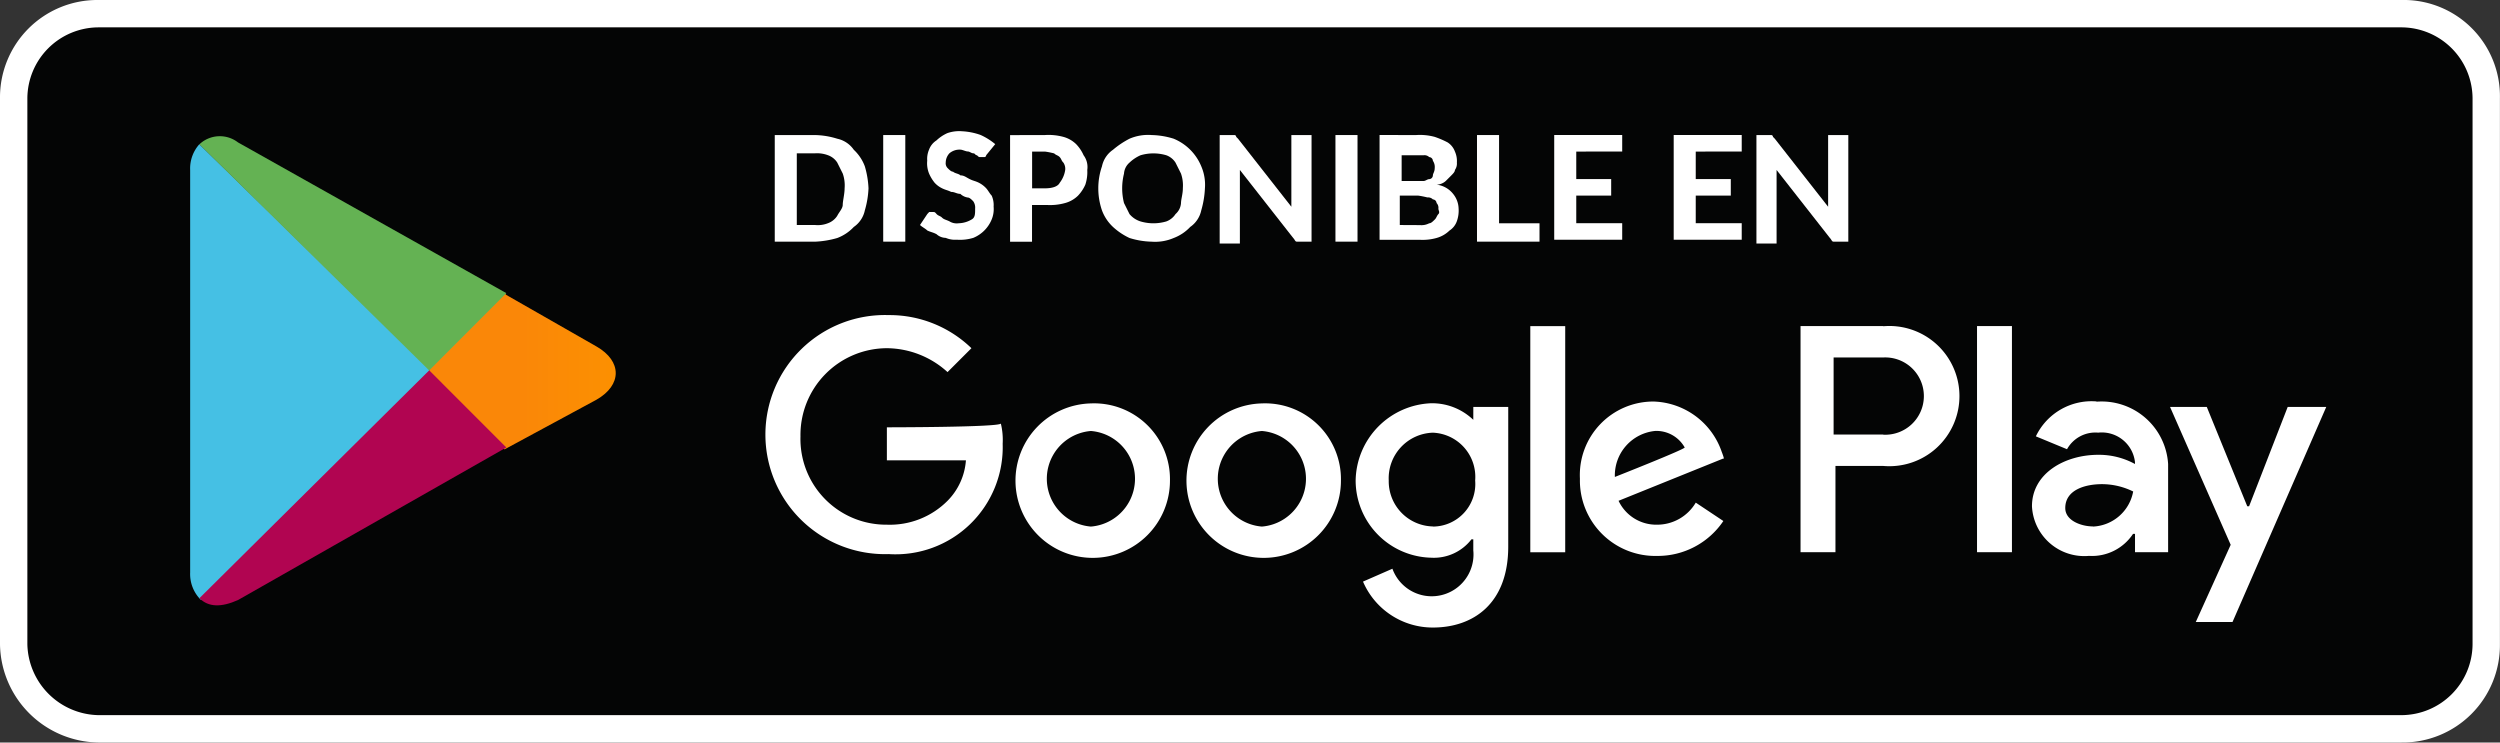
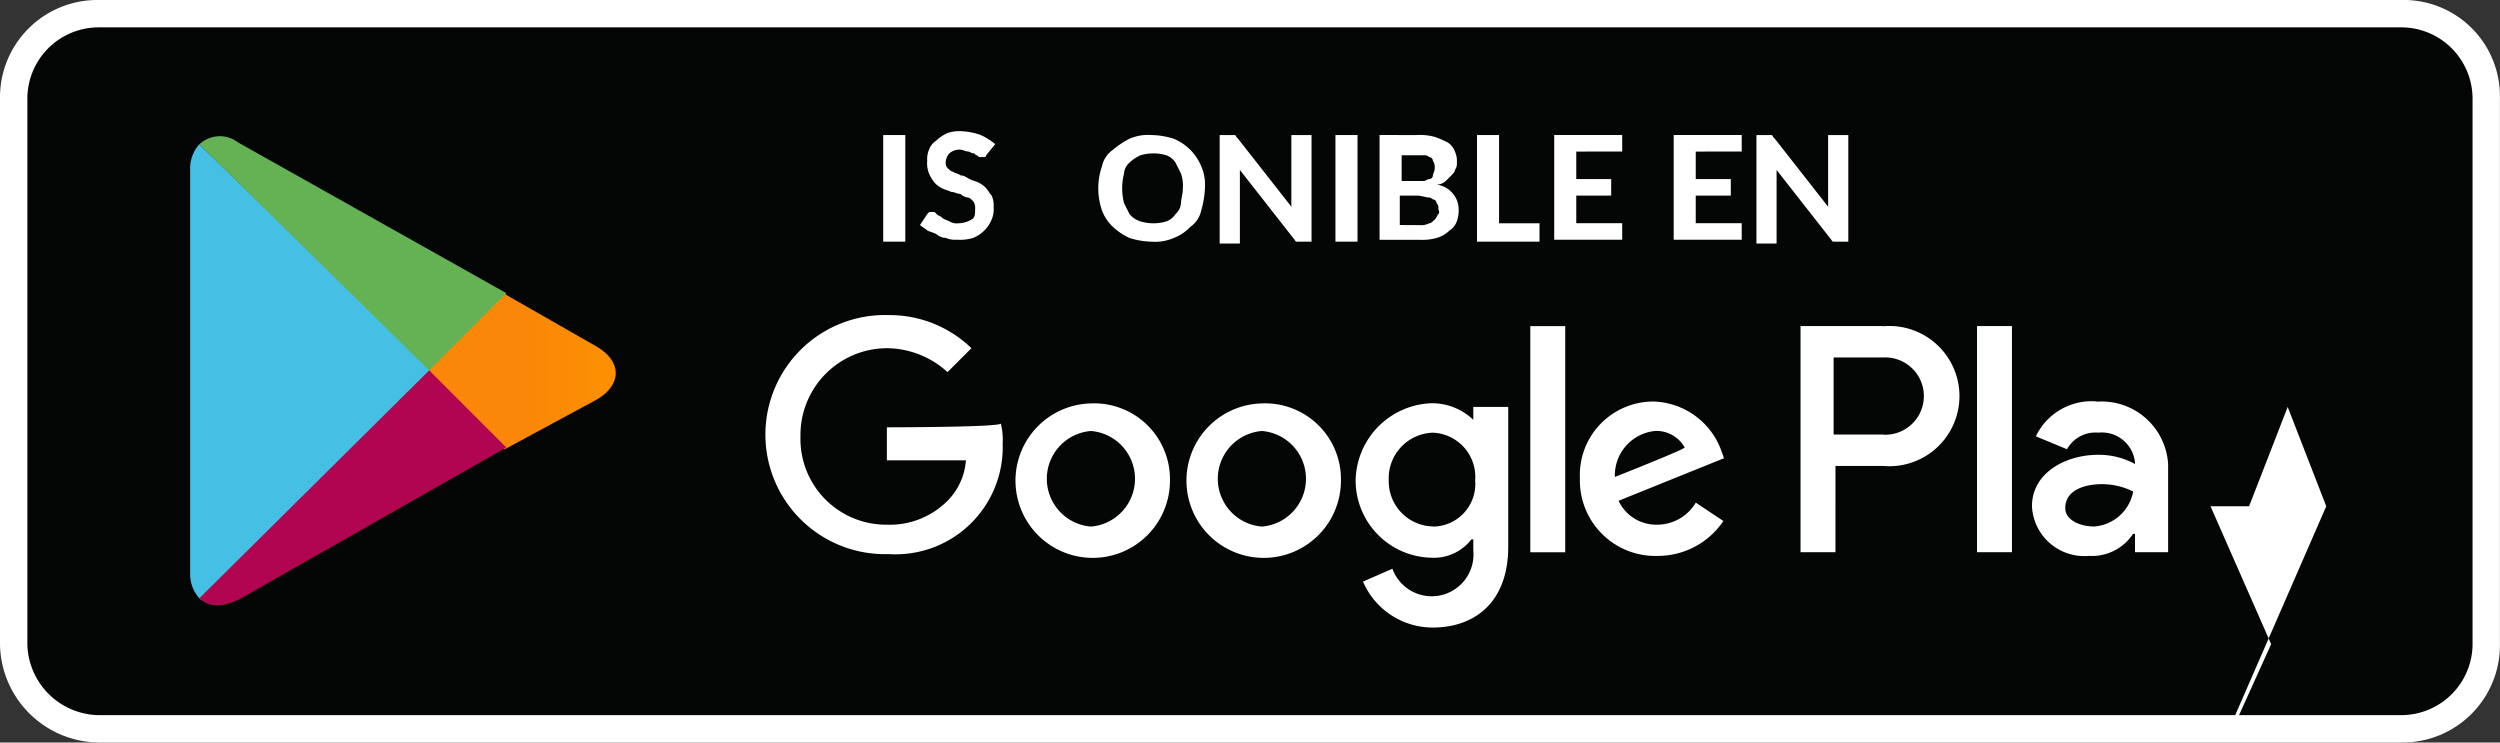
<svg xmlns="http://www.w3.org/2000/svg" width="128.367" height="38.125" viewBox="0 0 128.367 38.125">
  <rect x="0" y="0" width="128.367" height="38.125" fill="#333333" stroke="none" />
  <defs>
    <linearGradient id="a" x1="2.311" y1="38.305" x2="1.02" y2="37.629" gradientUnits="objectBoundingBox">
      <stop offset="0" stop-color="#2987ca" />
      <stop offset="0.007" stop-color="#2989cb" />
      <stop offset="0.26" stop-color="#24ade7" />
      <stop offset="0.512" stop-color="#25bdf0" />
      <stop offset="0.76" stop-color="#3fbfe5" />
      <stop offset="1" stop-color="#45c0e4" />
    </linearGradient>
    <linearGradient id="b" x1="2.866" y1="109.473" x2="0.482" y2="109.473" gradientUnits="objectBoundingBox">
      <stop offset="0" stop-color="gold" />
      <stop offset="0.409" stop-color="#ffad00" />
      <stop offset="0.775" stop-color="#fc9100" />
      <stop offset="1" stop-color="#fa8708" />
    </linearGradient>
    <linearGradient id="c" x1="1.452" y1="72.91" x2="0.089" y2="71.13" gradientUnits="objectBoundingBox">
      <stop offset="0" stop-color="#e72638" />
      <stop offset="1" stop-color="#b10551" />
    </linearGradient>
    <linearGradient id="d" x1="0.402" y1="74.673" x2="1.011" y2="73.874" gradientUnits="objectBoundingBox">
      <stop offset="0" stop-color="#36915d" />
      <stop offset="0.068" stop-color="#35985c" />
      <stop offset="0.476" stop-color="#4ead5c" />
      <stop offset="0.801" stop-color="#5db055" />
      <stop offset="1" stop-color="#64b253" />
    </linearGradient>
  </defs>
  <g transform="translate(0.325 0.325)">
    <path d="M791.961,560.432H673.686a4.674,4.674,0,0,1-4.718-4.72V527.771a4.8,4.8,0,0,1,4.718-4.72H791.961a4.674,4.674,0,0,1,4.72,4.72v28.035A4.6,4.6,0,0,1,791.961,560.432Z" transform="translate(-668.968 -523.051)" fill="#040505" />
    <path d="M791.961,523.806a3.989,3.989,0,0,1,3.965,3.965v28.035a3.988,3.988,0,0,1-3.965,3.965H673.686a4.051,4.051,0,0,1-3.963-3.965V527.771a3.989,3.989,0,0,1,3.963-3.965H791.961m0-.755H673.686a4.674,4.674,0,0,0-4.718,4.72v28.035a4.8,4.8,0,0,0,4.718,4.72H791.961a4.674,4.674,0,0,0,4.72-4.72V527.771A4.617,4.617,0,0,0,791.961,523.051Z" transform="translate(-668.968 -523.051)" fill="#fff" stroke="#fff" stroke-miterlimit="10" stroke-width="0.65" />
-     <path d="M718.562,537.389a3.966,3.966,0,1,0,4.059,3.965A3.894,3.894,0,0,0,718.562,537.389Zm0,6.324a2.462,2.462,0,0,1,0-4.908,2.462,2.462,0,0,1,0,4.908Zm-8.779-6.324a3.966,3.966,0,1,0,4.059,3.965A3.894,3.894,0,0,0,709.783,537.389Zm0,6.324a2.462,2.462,0,0,1,0-4.908,2.462,2.462,0,0,1,0,4.908Zm-10.477-5.1v1.7h4.059a3.29,3.29,0,0,1-.944,2.076,4.178,4.178,0,0,1-3.114,1.227,4.4,4.4,0,0,1-4.437-4.531,4.453,4.453,0,0,1,4.437-4.531,4.676,4.676,0,0,1,3.114,1.227l1.227-1.227a6.046,6.046,0,0,0-4.248-1.7,6.139,6.139,0,1,0,0,12.272,5.5,5.5,0,0,0,5.852-5.665,3.559,3.559,0,0,0-.094-1.038C705.065,538.616,699.306,538.616,699.306,538.616Zm42.855,1.227a3.824,3.824,0,0,0-3.493-2.548,3.775,3.775,0,0,0-3.776,3.965,3.871,3.871,0,0,0,3.965,3.963,4.065,4.065,0,0,0,3.4-1.793l-1.417-.944a2.3,2.3,0,0,1-1.981,1.133,2.138,2.138,0,0,1-1.983-1.227l5.38-2.172C742.349,540.316,742.161,539.844,742.161,539.844Zm-5.475,1.321a2.293,2.293,0,0,1,2.076-2.359,1.668,1.668,0,0,1,1.51.849C740.272,539.75,736.686,541.165,736.686,541.165Zm-4.342,3.871h1.793v-11.61h-1.793Zm-2.927-6.8h0a3.057,3.057,0,0,0-2.17-.851,4.036,4.036,0,0,0-3.871,3.965,3.971,3.971,0,0,0,3.871,3.965,2.439,2.439,0,0,0,2.076-.944h.094v.566a2.146,2.146,0,0,1-4.153.944l-1.51.661a3.894,3.894,0,0,0,3.587,2.359c2.076,0,3.87-1.227,3.87-4.154v-7.173h-1.793Zm-2.076,5.474a2.318,2.318,0,0,1-2.266-2.359,2.343,2.343,0,0,1,2.266-2.455,2.271,2.271,0,0,1,2.172,2.455A2.187,2.187,0,0,1,727.341,543.713Zm23.127-10.288H746.22v11.61h1.793V540.6h2.455a3.6,3.6,0,1,0,0-7.173Zm0,5.569h-2.55V535.03h2.55a1.985,1.985,0,1,1,0,3.965Zm10.949-1.7a3.17,3.17,0,0,0-3.114,1.793l1.6.661a1.666,1.666,0,0,1,1.6-.851,1.715,1.715,0,0,1,1.889,1.51v.1a3.85,3.85,0,0,0-1.889-.472c-1.7,0-3.4.943-3.4,2.642a2.69,2.69,0,0,0,2.925,2.548,2.53,2.53,0,0,0,2.266-1.132h.1v.944h1.7V540.5A3.421,3.421,0,0,0,761.417,537.3Zm-.189,6.418c-.566,0-1.415-.283-1.415-.943,0-.944,1.038-1.227,1.887-1.227a3.637,3.637,0,0,1,1.6.377A2.2,2.2,0,0,1,761.228,543.713Zm10.006-6.135-1.982,5.1h-.094l-2.078-5.1h-1.887l3.114,7.079-1.793,3.965H768.4l4.814-11.044Zm-15.952,7.458h1.793v-11.61h-1.793Z" transform="translate(-654.093 -517)" fill="#fff" />
+     <path d="M718.562,537.389a3.966,3.966,0,1,0,4.059,3.965A3.894,3.894,0,0,0,718.562,537.389Zm0,6.324a2.462,2.462,0,0,1,0-4.908,2.462,2.462,0,0,1,0,4.908Zm-8.779-6.324a3.966,3.966,0,1,0,4.059,3.965A3.894,3.894,0,0,0,709.783,537.389Zm0,6.324a2.462,2.462,0,0,1,0-4.908,2.462,2.462,0,0,1,0,4.908Zm-10.477-5.1v1.7h4.059a3.29,3.29,0,0,1-.944,2.076,4.178,4.178,0,0,1-3.114,1.227,4.4,4.4,0,0,1-4.437-4.531,4.453,4.453,0,0,1,4.437-4.531,4.676,4.676,0,0,1,3.114,1.227l1.227-1.227a6.046,6.046,0,0,0-4.248-1.7,6.139,6.139,0,1,0,0,12.272,5.5,5.5,0,0,0,5.852-5.665,3.559,3.559,0,0,0-.094-1.038C705.065,538.616,699.306,538.616,699.306,538.616Zm42.855,1.227a3.824,3.824,0,0,0-3.493-2.548,3.775,3.775,0,0,0-3.776,3.965,3.871,3.871,0,0,0,3.965,3.963,4.065,4.065,0,0,0,3.4-1.793l-1.417-.944a2.3,2.3,0,0,1-1.981,1.133,2.138,2.138,0,0,1-1.983-1.227l5.38-2.172C742.349,540.316,742.161,539.844,742.161,539.844Zm-5.475,1.321a2.293,2.293,0,0,1,2.076-2.359,1.668,1.668,0,0,1,1.51.849C740.272,539.75,736.686,541.165,736.686,541.165Zm-4.342,3.871h1.793v-11.61h-1.793Zm-2.927-6.8h0a3.057,3.057,0,0,0-2.17-.851,4.036,4.036,0,0,0-3.871,3.965,3.971,3.971,0,0,0,3.871,3.965,2.439,2.439,0,0,0,2.076-.944h.094v.566a2.146,2.146,0,0,1-4.153.944l-1.51.661a3.894,3.894,0,0,0,3.587,2.359c2.076,0,3.87-1.227,3.87-4.154v-7.173h-1.793Zm-2.076,5.474a2.318,2.318,0,0,1-2.266-2.359,2.343,2.343,0,0,1,2.266-2.455,2.271,2.271,0,0,1,2.172,2.455A2.187,2.187,0,0,1,727.341,543.713Zm23.127-10.288H746.22v11.61h1.793V540.6h2.455a3.6,3.6,0,1,0,0-7.173Zm0,5.569h-2.55V535.03h2.55a1.985,1.985,0,1,1,0,3.965Zm10.949-1.7a3.17,3.17,0,0,0-3.114,1.793l1.6.661a1.666,1.666,0,0,1,1.6-.851,1.715,1.715,0,0,1,1.889,1.51v.1a3.85,3.85,0,0,0-1.889-.472c-1.7,0-3.4.943-3.4,2.642a2.69,2.69,0,0,0,2.925,2.548,2.53,2.53,0,0,0,2.266-1.132h.1v.944h1.7V540.5A3.421,3.421,0,0,0,761.417,537.3Zm-.189,6.418c-.566,0-1.415-.283-1.415-.943,0-.944,1.038-1.227,1.887-1.227a3.637,3.637,0,0,1,1.6.377A2.2,2.2,0,0,1,761.228,543.713Zm10.006-6.135-1.982,5.1h-.094h-1.887l3.114,7.079-1.793,3.965H768.4l4.814-11.044Zm-15.952,7.458h1.793v-11.61h-1.793Z" transform="translate(-654.093 -517)" fill="#fff" />
    <g transform="translate(9.439 7.081)">
      <path d="M675.277,527.43a1.865,1.865,0,0,0-.472,1.321v20.672a1.868,1.868,0,0,0,.472,1.321l.094.094,11.706-11.61v-.283l-11.8-11.515Z" transform="translate(-674.805 -527.43)" fill="url(#a)" />
    </g>
    <g transform="translate(21.71 14.726)">
      <path d="M686.264,540.182l-3.87-3.871v-.283l3.87-3.87.094.094,4.626,2.644c1.321.755,1.321,1.983,0,2.736l-4.72,2.55Z" transform="translate(-682.394 -532.158)" fill="url(#b)" />
    </g>
    <g transform="translate(9.911 18.691)">
      <path d="M690.86,538.573,686.9,534.61l-11.8,11.7c.472.472,1.132.472,1.982.094l13.78-7.835" transform="translate(-675.097 -534.61)" fill="url(#c)" />
    </g>
    <g transform="translate(9.911 6.676)">
      <path d="M690.86,535.23l-13.78-7.741a1.529,1.529,0,0,0-1.982.1l11.8,11.61Z" transform="translate(-675.097 -527.179)" fill="url(#d)" />
    </g>
    <g transform="translate(39.456 6.42)">
-       <path d="M698.182,529.874a4.7,4.7,0,0,1-.189,1.134,1.37,1.37,0,0,1-.566.849,2.245,2.245,0,0,1-.849.568,4.769,4.769,0,0,1-1.134.188h-2.076v-5.474h2.076a4.078,4.078,0,0,1,1.134.188,1.383,1.383,0,0,1,.849.568,2.222,2.222,0,0,1,.566.849A4.685,4.685,0,0,1,698.182,529.874Zm-1.227,0a1.854,1.854,0,0,0-.094-.755l-.283-.566a.939.939,0,0,0-.472-.377,1.593,1.593,0,0,0-.661-.1H694.5v3.682h.943a1.412,1.412,0,0,0,.661-.094.951.951,0,0,0,.472-.378c.094-.189.283-.377.283-.566S696.955,530.159,696.955,529.874Z" transform="translate(-693.368 -526.949)" fill="#fff" />
      <path d="M697.946,532.612h-1.134v-5.474h1.134Z" transform="translate(-691.243 -526.949)" fill="#fff" />
      <path d="M701.377,528.248a.092.092,0,0,1-.094.094h-.189c-.094,0-.094,0-.189-.094-.094,0-.094-.1-.189-.1s-.187-.094-.283-.094-.283-.094-.377-.094a.8.8,0,0,0-.566.188.718.718,0,0,0-.189.472.346.346,0,0,0,.094.283c.1.1.189.189.283.189.1.094.283.094.378.189.189,0,.283.094.472.189s.283.094.472.188a1.334,1.334,0,0,1,.377.283c.094.1.189.285.283.378a1.184,1.184,0,0,1,.1.566,1.389,1.389,0,0,1-.1.661,1.733,1.733,0,0,1-.944.944,2.35,2.35,0,0,1-.849.094,1.2,1.2,0,0,1-.566-.094.722.722,0,0,1-.472-.189c-.189-.1-.283-.1-.472-.189-.094-.094-.283-.189-.377-.283l.377-.566.094-.1h.189c.1,0,.1,0,.189.1s.189.094.283.188.189.1.378.189a.7.7,0,0,0,.471.1,1.371,1.371,0,0,0,.661-.189c.189-.1.189-.283.189-.566a.563.563,0,0,0-.1-.378c-.094-.094-.187-.189-.283-.189a.715.715,0,0,1-.377-.188c-.189,0-.283-.1-.472-.1-.189-.094-.283-.094-.472-.189a1.257,1.257,0,0,1-.377-.283,2.042,2.042,0,0,1-.285-.472,1.4,1.4,0,0,1-.094-.66,1.2,1.2,0,0,1,.094-.566.943.943,0,0,1,.378-.472,1.991,1.991,0,0,1,.566-.378,1.854,1.854,0,0,1,.755-.094,3.32,3.32,0,0,1,.944.189,3.276,3.276,0,0,1,.755.472Z" transform="translate(-690.522 -527.021)" fill="#fff" />
-       <path d="M702.633,527.138a2.93,2.93,0,0,1,.944.094,1.5,1.5,0,0,1,.66.378,1.967,1.967,0,0,1,.378.566,1.014,1.014,0,0,1,.189.755,2.056,2.056,0,0,1-.1.755,2,2,0,0,1-.377.566,1.516,1.516,0,0,1-.661.377,2.878,2.878,0,0,1-.944.1h-.755v1.887H700.84v-5.474Zm0,2.736c.378,0,.661-.094.755-.283a1.408,1.408,0,0,0,.283-.66.573.573,0,0,0-.094-.378c-.1-.094-.1-.189-.189-.283s-.189-.094-.283-.189a4.079,4.079,0,0,0-.472-.094h-.661v1.887Z" transform="translate(-688.757 -526.949)" fill="#fff" />
      <path d="M709.117,529.874a4.778,4.778,0,0,1-.189,1.134,1.377,1.377,0,0,1-.566.849,2.26,2.26,0,0,1-.85.568,2.4,2.4,0,0,1-1.132.188,4.078,4.078,0,0,1-1.134-.188,3.315,3.315,0,0,1-.849-.568,2.224,2.224,0,0,1-.566-.849,3.487,3.487,0,0,1,0-2.265,1.366,1.366,0,0,1,.566-.849,4.462,4.462,0,0,1,.849-.568,2.412,2.412,0,0,1,1.134-.188,4.075,4.075,0,0,1,1.132.188,2.607,2.607,0,0,1,1.417,1.417A2.386,2.386,0,0,1,709.117,529.874Zm-1.134,0a1.854,1.854,0,0,0-.094-.755l-.283-.566a.945.945,0,0,0-.472-.377,2.339,2.339,0,0,0-1.323,0,1.969,1.969,0,0,0-.566.377.816.816,0,0,0-.283.566,3.088,3.088,0,0,0,0,1.51l.283.568a1.209,1.209,0,0,0,.566.377,2.339,2.339,0,0,0,1.323,0,.954.954,0,0,0,.472-.377.823.823,0,0,0,.283-.568C707.89,530.442,707.984,530.159,707.984,529.874Z" transform="translate(-687.029 -526.949)" fill="#fff" />
      <path d="M712.214,527.138v5.474h-.755c-.094,0-.094-.094-.187-.188l-2.738-3.493v3.776h-1.038v-5.569h.755a.092.092,0,0,1,.094.094l.094.094,2.738,3.493v-3.68Z" transform="translate(-684.651 -526.949)" fill="#fff" />
      <path d="M712.305,532.612h-1.133v-5.474h1.133Z" transform="translate(-682.382 -526.949)" fill="#fff" />
      <path d="M714.462,527.138a2.923,2.923,0,0,1,.943.094,4.649,4.649,0,0,1,.661.283.939.939,0,0,1,.377.472,1.184,1.184,0,0,1,.1.566.565.565,0,0,1-.1.378c0,.094-.094.188-.188.283l-.283.283a.729.729,0,0,1-.472.189,1.265,1.265,0,0,1,.849.472,1.249,1.249,0,0,1,.283.755,1.615,1.615,0,0,1-.094.66.943.943,0,0,1-.378.472,1.519,1.519,0,0,1-.66.378,2.633,2.633,0,0,1-.851.094h-2.076v-5.38Zm-.755.849v1.51h1.132c.094,0,.189-.094.283-.094a.2.2,0,0,0,.189-.189c0-.1.094-.189.094-.378a.568.568,0,0,0-.094-.377.2.2,0,0,0-.189-.189.348.348,0,0,0-.283-.094h-1.132Zm.943,3.776a.857.857,0,0,0,.472-.094c.1,0,.189-.1.283-.189s.1-.189.189-.283,0-.189,0-.283a.351.351,0,0,0-.094-.285.2.2,0,0,0-.189-.187.344.344,0,0,0-.283-.1,4.147,4.147,0,0,0-.472-.094h-.944v1.51Z" transform="translate(-681.518 -526.949)" fill="#fff" />
      <path d="M718.877,531.669v.943h-3.21v-5.474H716.8v4.531Z" transform="translate(-679.609 -526.949)" fill="#fff" />
      <path d="M719.251,527.987V529.4h1.793v.849h-1.793v1.417h2.359v.849h-3.491v-5.38h3.491v.849Z" transform="translate(-678.096 -526.949)" fill="#fff" />
      <path d="M723.045,527.987V529.4h1.8v.849h-1.8v1.417h2.361v.849h-3.493v-5.38h3.493v.849Z" transform="translate(-675.755 -526.949)" fill="#fff" />
      <path d="M729.258,527.138v5.474H728.5c-.094,0-.094-.094-.187-.188l-2.738-3.493v3.776H724.54v-5.569h.755a.092.092,0,0,1,.094.094l.094.094,2.738,3.493v-3.68Z" transform="translate(-674.134 -526.949)" fill="#fff" />
    </g>
  </g>
</svg>